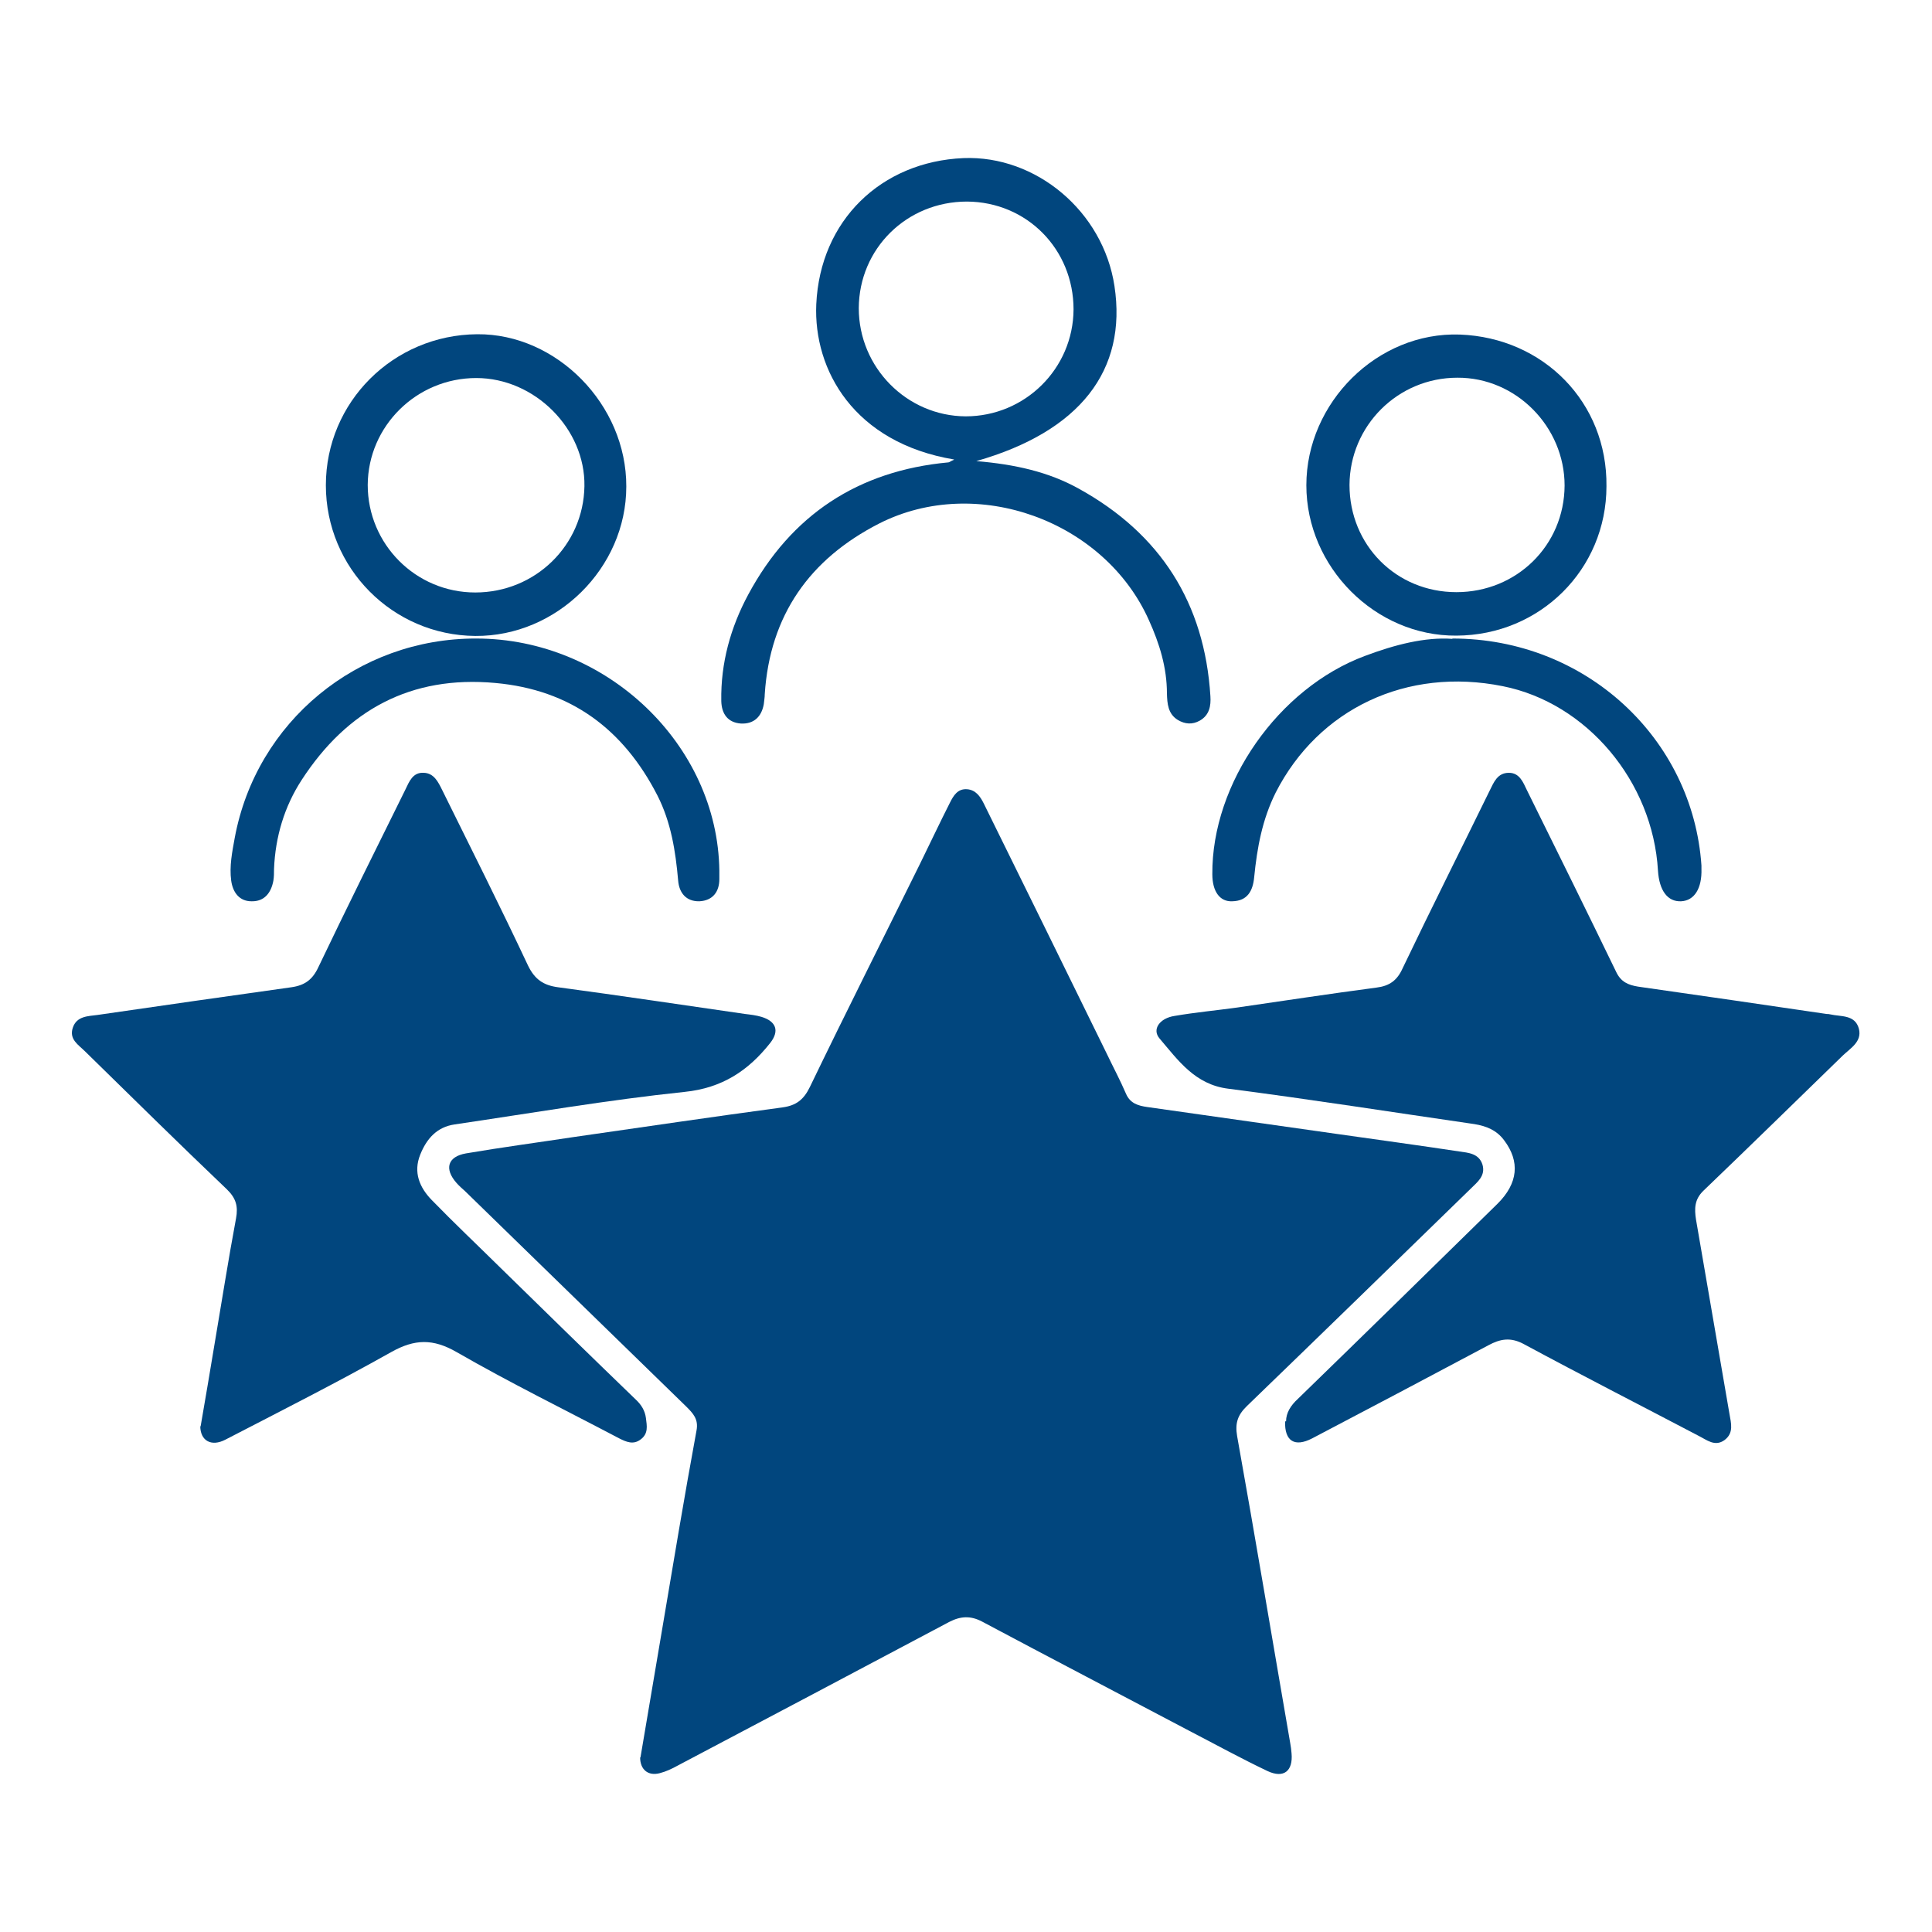
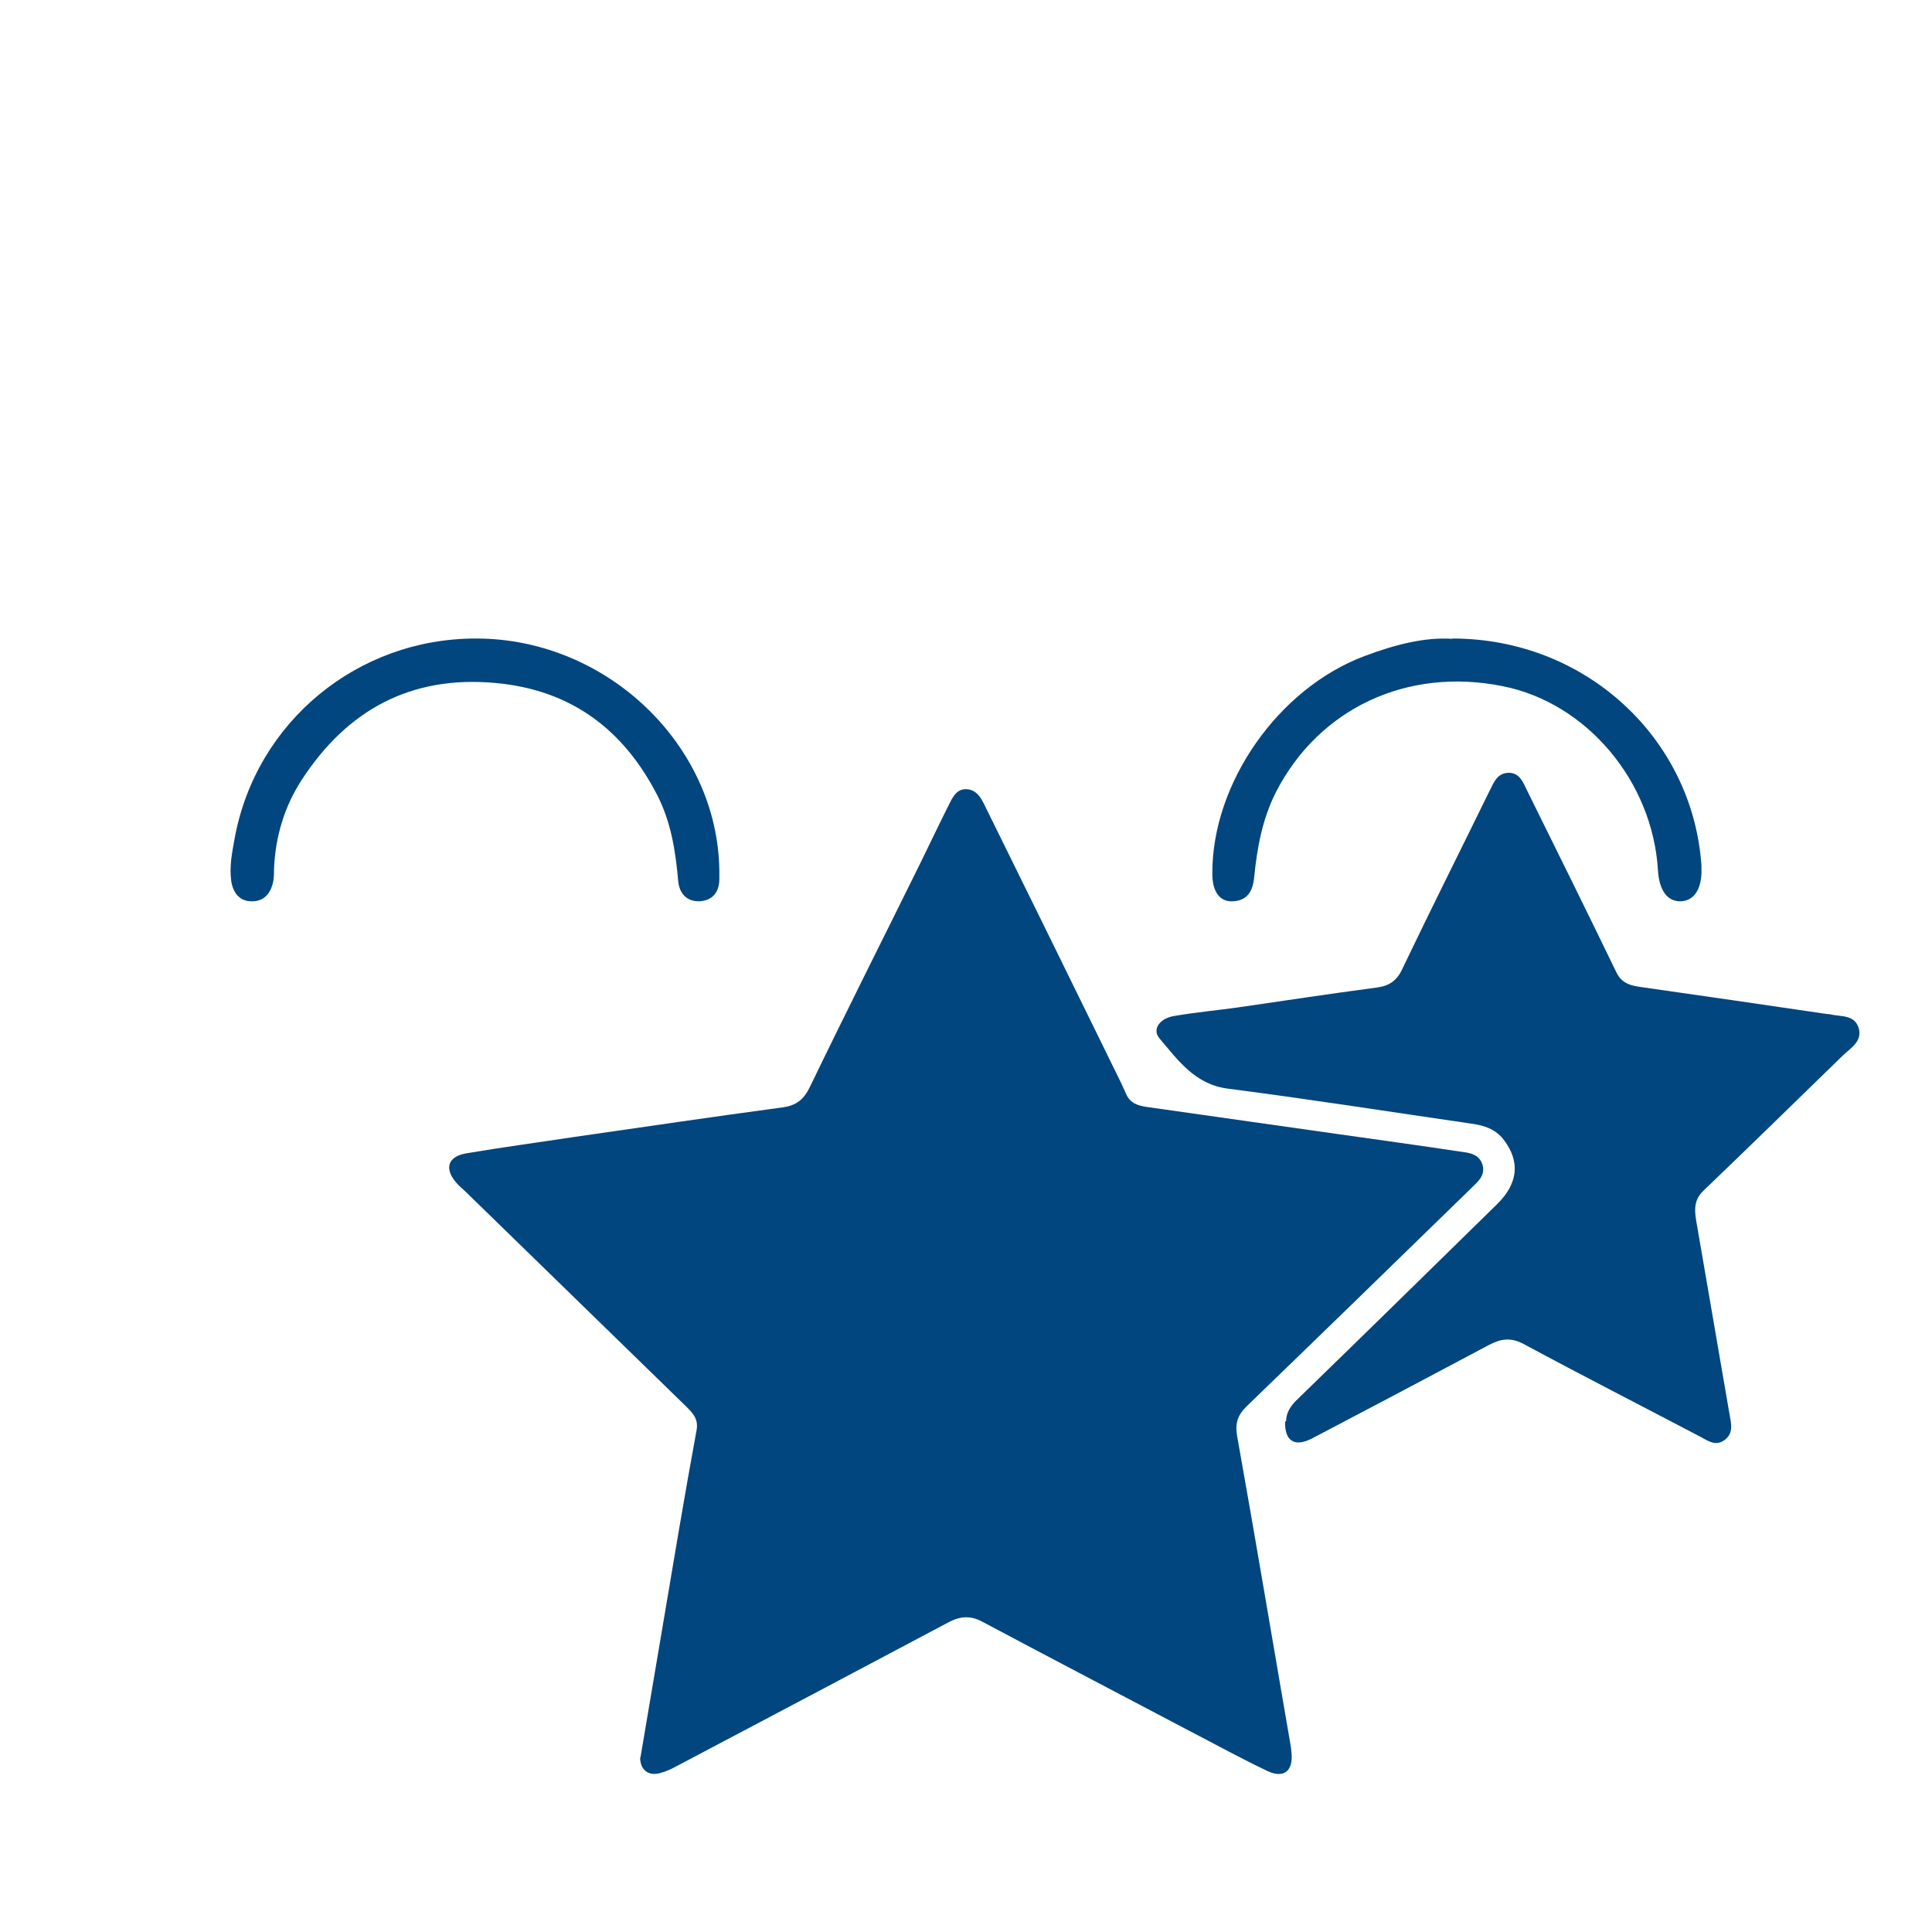
<svg xmlns="http://www.w3.org/2000/svg" id="Layer_1" data-name="Layer 1" viewBox="0 0 60 60">
  <defs>
    <style> .cls-1 { fill: #01467e; } </style>
  </defs>
  <path class="cls-1" d="m19.89,54.58c.22-1.32.45-2.64.67-3.96.35-2.07.69-4.13,1.07-6.19.07-.36-.11-.54-.32-.75-2.29-2.23-4.58-4.46-6.87-6.69-.09-.08-.18-.16-.26-.25-.39-.44-.28-.82.29-.92,1.12-.19,2.24-.34,3.36-.51,2.16-.31,4.32-.63,6.48-.92.42-.06.65-.24.84-.63,1.12-2.32,2.28-4.62,3.42-6.93.31-.63.61-1.27.93-1.9.11-.22.24-.44.53-.42.27.02.41.22.52.44,1.28,2.59,2.55,5.18,3.82,7.77.2.42.42.83.6,1.25.13.3.38.37.66.41,1.97.28,3.94.56,5.92.84,1.26.18,2.52.35,3.77.54.28.04.61.06.72.41.1.35-.16.54-.36.74-2.31,2.25-4.63,4.51-6.95,6.75-.29.28-.38.53-.31.94.57,3.18,1.1,6.36,1.65,9.54.02.1.03.2.04.31.05.55-.24.79-.75.55-.82-.39-1.62-.83-2.43-1.25-2.14-1.13-4.29-2.25-6.43-3.39-.36-.19-.67-.17-1.02.01-2.81,1.49-5.62,2.98-8.43,4.46-.18.1-.37.19-.57.24-.36.09-.6-.12-.6-.49Z" />
-   <path class="cls-1" d="m6.23,44.3c.15-.88.3-1.74.44-2.6.22-1.29.42-2.58.66-3.86.07-.38,0-.63-.29-.91-1.48-1.41-2.94-2.85-4.4-4.28-.2-.2-.5-.37-.38-.73.12-.37.48-.36.77-.4,2-.29,4.01-.58,6.02-.86.42-.06.66-.24.84-.63.88-1.84,1.79-3.67,2.7-5.51.12-.25.23-.54.57-.52.32.01.45.29.57.53.9,1.82,1.81,3.63,2.67,5.46.21.43.48.61.93.67,1.94.26,3.87.55,5.81.83.17.02.34.04.51.09.46.14.56.44.27.81-.68.86-1.49,1.4-2.66,1.52-2.39.25-4.76.66-7.14,1.01-.55.08-.87.44-1.07.94-.22.55-.02,1.02.36,1.41.69.71,1.42,1.4,2.13,2.1,1.4,1.37,2.8,2.74,4.21,4.1.17.16.28.34.31.57.03.24.08.48-.16.66-.23.18-.45.08-.67-.03-1.69-.89-3.4-1.73-5.05-2.68-.73-.42-1.3-.41-2.03,0-1.69.95-3.43,1.83-5.15,2.72-.44.23-.78.03-.78-.42Z" />
  <path class="cls-1" d="m39.94,44.14c0-.26.14-.49.37-.7,2.07-2.01,4.13-4.03,6.19-6.05.65-.64.71-1.32.21-1.98-.23-.31-.55-.44-.92-.5-2.55-.37-5.09-.77-7.65-1.1-1.03-.13-1.55-.88-2.13-1.56-.24-.28,0-.63.47-.7.64-.11,1.29-.17,1.94-.26,1.45-.21,2.89-.43,4.33-.62.4-.05.64-.22.81-.6.88-1.84,1.8-3.67,2.7-5.51.13-.26.24-.56.6-.56.33,0,.44.29.56.54.93,1.88,1.86,3.76,2.77,5.64.15.32.38.41.68.46,1.95.28,3.91.56,5.86.85.03,0,.07,0,.1.01.34.08.78,0,.9.45.1.4-.26.6-.5.83-1.44,1.4-2.88,2.81-4.33,4.2-.28.27-.28.56-.23.89.35,2.01.69,4.03,1.04,6.04.05.29.14.59-.15.81-.3.22-.55,0-.81-.13-1.81-.95-3.63-1.88-5.43-2.85-.41-.22-.73-.16-1.1.04-1.82.97-3.64,1.93-5.47,2.89-.54.28-.86.09-.84-.53Z" />
-   <path class="cls-1" d="m29.63,14.27c-3.11-.52-4.37-2.78-4.28-4.82.12-2.61,2.02-4.43,4.57-4.54,2.26-.09,4.34,1.66,4.69,3.97.4,2.62-1.07,4.52-4.29,5.44,1.19.1,2.24.33,3.19.86,2.53,1.4,3.9,3.55,4.08,6.44.02.3-.03.59-.33.76-.23.13-.46.11-.68-.02-.31-.19-.33-.51-.34-.82,0-.81-.23-1.55-.56-2.28-1.38-3.09-5.35-4.54-8.38-3-2.15,1.1-3.39,2.84-3.55,5.3,0,.1-.02.21-.03.31-.07.39-.31.62-.71.6-.41-.03-.6-.3-.61-.7-.02-1.18.29-2.29.84-3.31,1.33-2.47,3.41-3.84,6.21-4.1.03,0,.06-.03.17-.08Zm3.71-4.66c0-1.87-1.45-3.34-3.31-3.35-1.87,0-3.35,1.46-3.36,3.31,0,1.84,1.49,3.35,3.32,3.36,1.84,0,3.34-1.48,3.35-3.32Z" />
-   <path class="cls-1" d="m49.89,15.1c0,2.58-2.06,4.63-4.66,4.64-2.52.02-4.66-2.13-4.66-4.67,0-2.56,2.2-4.77,4.77-4.68,2.6.1,4.58,2.11,4.55,4.71Zm-7.98-.04c0,1.87,1.45,3.33,3.32,3.33,1.87,0,3.35-1.45,3.36-3.31,0-1.83-1.51-3.36-3.33-3.35-1.85,0-3.34,1.49-3.35,3.33Z" />
-   <path class="cls-1" d="m10.12,15.07c0-2.58,2.09-4.67,4.7-4.69,2.47-.02,4.64,2.19,4.63,4.73,0,2.53-2.16,4.66-4.69,4.64-2.57-.02-4.64-2.11-4.64-4.68Zm4.64,3.33c1.86,0,3.36-1.46,3.39-3.3.03-1.78-1.54-3.36-3.36-3.36-1.85,0-3.36,1.49-3.37,3.32,0,1.84,1.49,3.34,3.34,3.34Z" />
  <path class="cls-1" d="m45.11,19.83c4.13,0,7.46,3.1,7.73,7.05,0,.03,0,.07,0,.1.02.61-.22.99-.63,1.01-.42.02-.68-.33-.72-.95-.16-2.77-2.21-5.21-4.82-5.73-2.98-.6-5.72.7-7.05,3.3-.42.84-.58,1.72-.67,2.63-.04.43-.21.74-.68.75-.39.02-.62-.31-.62-.84-.02-2.82,2.05-5.78,4.74-6.78.93-.35,1.87-.59,2.71-.53Z" />
  <path class="cls-1" d="m14.79,19.83c4.05,0,7.5,3.3,7.55,7.21,0,.09,0,.17,0,.26,0,.4-.21.67-.62.69-.4.01-.63-.25-.66-.65-.08-.91-.22-1.8-.64-2.63-1.06-2.07-2.7-3.29-5.04-3.5-2.62-.24-4.6.84-6.01,3.01-.54.83-.82,1.77-.86,2.77,0,.12,0,.24-.02.36-.07.38-.28.65-.68.64-.38,0-.58-.28-.63-.64-.06-.45.03-.89.11-1.33.67-3.61,3.82-6.2,7.5-6.19Z" />
</svg>